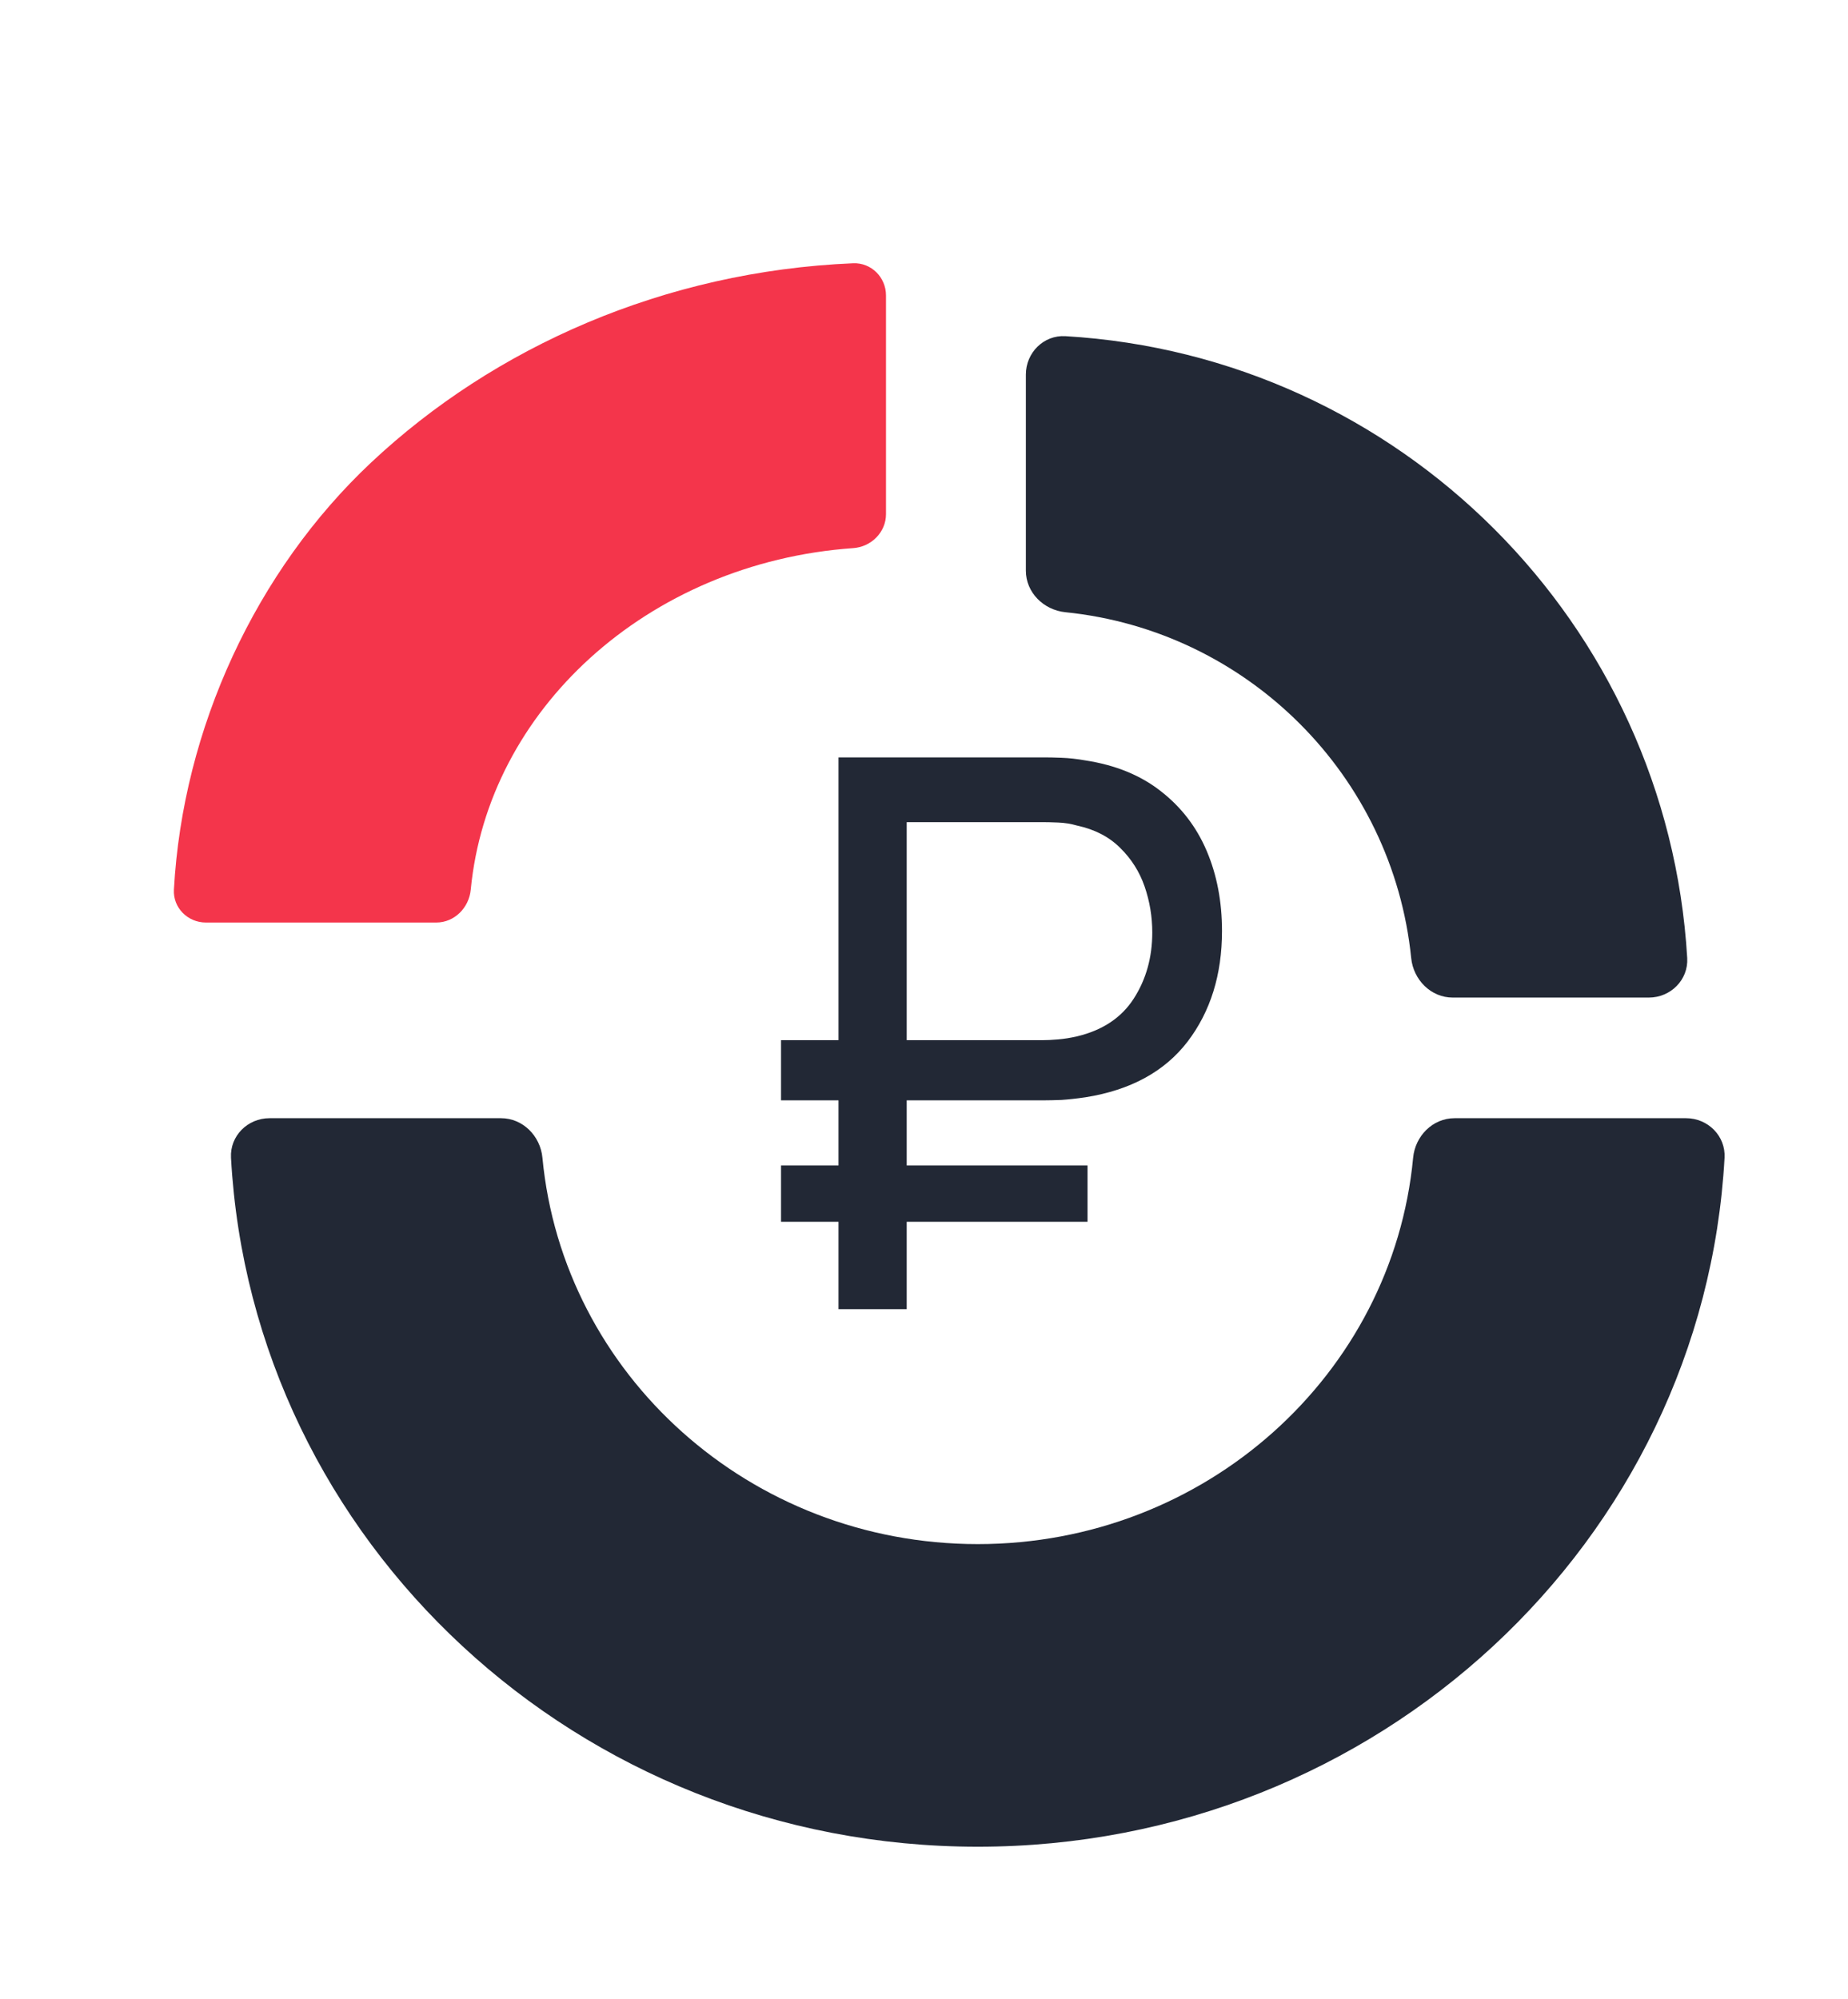
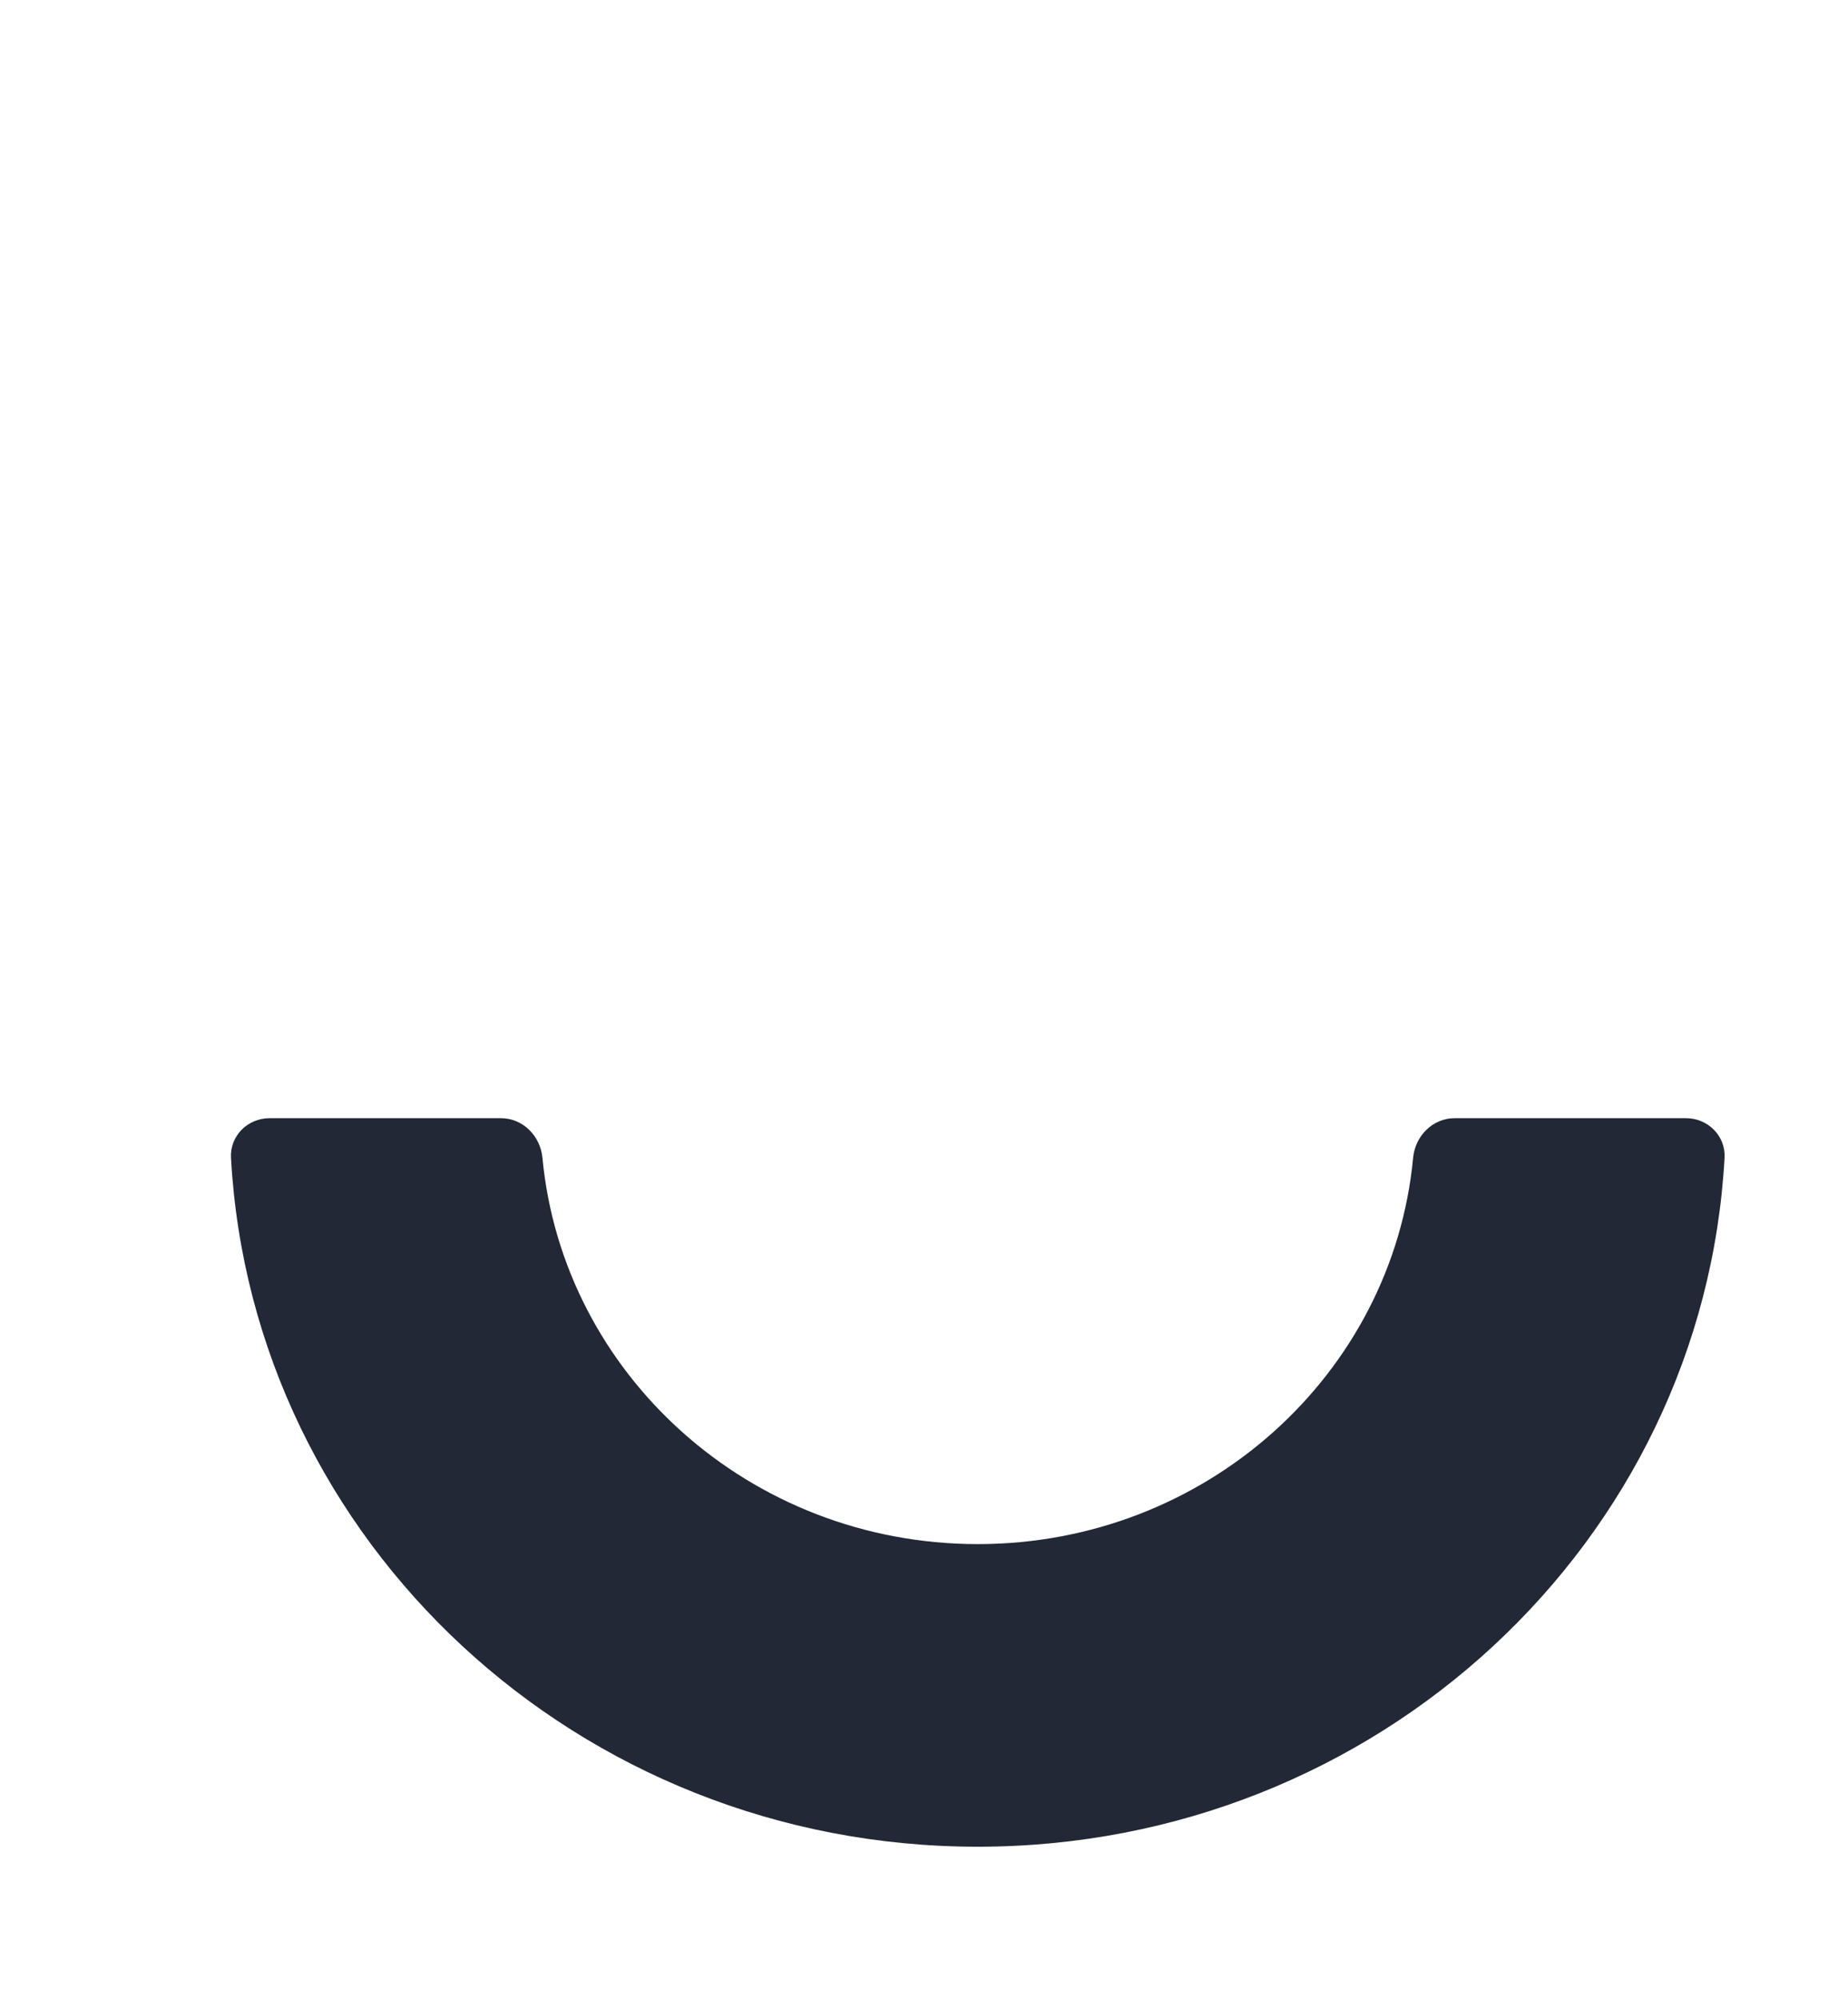
<svg xmlns="http://www.w3.org/2000/svg" width="147" height="159" viewBox="0 0 147 159" fill="none">
  <mask id="mask0_70_2598" style="mask-type:alpha" maskUnits="userSpaceOnUse" x="0" y="0" width="147" height="159">
    <rect y="0.595" width="147" height="157.789" rx="19.78" fill="white" />
  </mask>
  <g mask="url(#mask0_70_2598)">
    <g filter="url(#filter0_bii_70_2598)">
      <path d="M77.778 141.779C109.549 141.779 135.502 117.52 137.18 86.981C137.275 85.246 135.857 83.835 134.119 83.835L115.702 83.835C113.965 83.835 112.571 85.249 112.408 86.979C110.78 104.214 95.897 117.71 77.778 117.71C59.659 117.71 44.776 104.214 43.148 86.979C42.984 85.249 41.591 83.835 39.853 83.835L21.436 83.835C19.698 83.835 18.28 85.246 18.375 86.981C20.053 117.52 46.007 141.779 77.778 141.779Z" fill="#222835" />
    </g>
    <g filter="url(#filter1_bii_70_2598)">
-       <path d="M131.156 74.241C132.893 74.241 134.312 72.829 134.21 71.094C132.643 44.495 111.349 23.201 84.75 21.634C83.015 21.532 81.603 22.951 81.603 24.689L81.603 40.285C81.603 42.023 83.016 43.415 84.745 43.59C99.251 45.06 110.784 56.593 112.254 71.099C112.429 72.828 113.821 74.241 115.559 74.241L131.156 74.241Z" fill="#222835" />
-     </g>
+       </g>
  </g>
  <g filter="url(#filter2_bii_70_2598)">
-     <path d="M62.127 84.455V79.67H82.942C83.288 79.67 83.694 79.65 84.161 79.609C84.649 79.569 85.157 79.487 85.685 79.365C87.717 78.878 89.22 77.872 90.195 76.348C91.171 74.825 91.658 73.077 91.658 71.106C91.658 69.847 91.455 68.628 91.049 67.449C90.642 66.271 89.992 65.245 89.098 64.371C88.225 63.498 87.087 62.908 85.685 62.604C85.198 62.462 84.69 62.38 84.161 62.36C83.653 62.34 83.247 62.33 82.942 62.33H70.6V57.179H83.125C83.43 57.179 83.867 57.189 84.436 57.21C85.025 57.23 85.665 57.301 86.356 57.423C88.733 57.789 90.724 58.601 92.329 59.861C93.954 61.121 95.173 62.705 95.986 64.615C96.799 66.525 97.205 68.648 97.205 70.985C97.205 74.459 96.291 77.395 94.462 79.792C92.634 82.169 89.931 83.642 86.356 84.211C85.665 84.313 85.025 84.384 84.436 84.424C83.867 84.445 83.43 84.455 83.125 84.455H62.127ZM62.127 94.115V89.636H86.508V94.115H62.127ZM66.699 101.064V57.179H72.124V101.064H66.699Z" fill="#222835" />
-   </g>
+     </g>
  <g filter="url(#filter3_bii_70_2598)">
-     <path d="M13.834 65.657C13.755 67.099 14.933 68.271 16.378 68.271L34.706 68.271C36.15 68.271 37.308 67.097 37.446 65.659C38.134 58.504 41.622 52.07 46.919 47.252C52.354 42.309 59.693 39.067 67.864 38.493C69.305 38.392 70.477 37.23 70.477 35.786L70.477 18.397C70.477 16.952 69.305 15.776 67.862 15.836C52.821 16.468 39.287 22.517 29.528 31.678C20.37 40.275 14.538 52.822 13.834 65.657Z" fill="#F4354B" />
-   </g>
+     </g>
  <defs>
    <filter id="filter0_bii_70_2598" x="-24.506" y="40.958" width="204.568" height="143.699" filterUnits="userSpaceOnUse" color-interpolation-filters="sRGB">
      <feFlood flood-opacity="0" result="BackgroundImageFix" />
      <feGaussianBlur in="BackgroundImageFix" stdDeviation="21.439" />
      <feComposite in2="SourceAlpha" operator="in" result="effect1_backgroundBlur_70_2598" />
      <feBlend mode="normal" in="SourceGraphic" in2="effect1_backgroundBlur_70_2598" result="shape" />
      <feColorMatrix in="SourceAlpha" type="matrix" values="0 0 0 0 0 0 0 0 0 0 0 0 0 0 0 0 0 0 127 0" result="hardAlpha" />
      <feOffset dy="5.104" />
      <feGaussianBlur stdDeviation="0.408" />
      <feComposite in2="hardAlpha" operator="arithmetic" k2="-1" k3="1" />
      <feColorMatrix type="matrix" values="0 0 0 0 1 0 0 0 0 1 0 0 0 0 1 0 0 0 0.15 0" />
      <feBlend mode="normal" in2="shape" result="effect2_innerShadow_70_2598" />
      <feColorMatrix in="SourceAlpha" type="matrix" values="0 0 0 0 0 0 0 0 0 0 0 0 0 0 0 0 0 0 127 0" result="hardAlpha" />
      <feOffset />
      <feGaussianBlur stdDeviation="16.951" />
      <feComposite in2="hardAlpha" operator="arithmetic" k2="-1" k3="1" />
      <feColorMatrix type="matrix" values="0 0 0 0 1 0 0 0 0 1 0 0 0 0 1 0 0 0 0.05 0" />
      <feBlend mode="normal" in2="effect2_innerShadow_70_2598" result="effect3_innerShadow_70_2598" />
    </filter>
    <filter id="filter1_bii_70_2598" x="38.725" y="-21.248" width="138.367" height="138.367" filterUnits="userSpaceOnUse" color-interpolation-filters="sRGB">
      <feFlood flood-opacity="0" result="BackgroundImageFix" />
      <feGaussianBlur in="BackgroundImageFix" stdDeviation="21.439" />
      <feComposite in2="SourceAlpha" operator="in" result="effect1_backgroundBlur_70_2598" />
      <feBlend mode="normal" in="SourceGraphic" in2="effect1_backgroundBlur_70_2598" result="shape" />
      <feColorMatrix in="SourceAlpha" type="matrix" values="0 0 0 0 0 0 0 0 0 0 0 0 0 0 0 0 0 0 127 0" result="hardAlpha" />
      <feOffset dy="5.104" />
      <feGaussianBlur stdDeviation="0.408" />
      <feComposite in2="hardAlpha" operator="arithmetic" k2="-1" k3="1" />
      <feColorMatrix type="matrix" values="0 0 0 0 1 0 0 0 0 1 0 0 0 0 1 0 0 0 0.15 0" />
      <feBlend mode="normal" in2="shape" result="effect2_innerShadow_70_2598" />
      <feColorMatrix in="SourceAlpha" type="matrix" values="0 0 0 0 0 0 0 0 0 0 0 0 0 0 0 0 0 0 127 0" result="hardAlpha" />
      <feOffset />
      <feGaussianBlur stdDeviation="16.951" />
      <feComposite in2="hardAlpha" operator="arithmetic" k2="-1" k3="1" />
      <feColorMatrix type="matrix" values="0 0 0 0 1 0 0 0 0 1 0 0 0 0 1 0 0 0 0.05 0" />
      <feBlend mode="normal" in2="effect2_innerShadow_70_2598" result="effect3_innerShadow_70_2598" />
    </filter>
    <filter id="filter2_bii_70_2598" x="19.25" y="14.302" width="120.832" height="129.639" filterUnits="userSpaceOnUse" color-interpolation-filters="sRGB">
      <feFlood flood-opacity="0" result="BackgroundImageFix" />
      <feGaussianBlur in="BackgroundImageFix" stdDeviation="21.439" />
      <feComposite in2="SourceAlpha" operator="in" result="effect1_backgroundBlur_70_2598" />
      <feBlend mode="normal" in="SourceGraphic" in2="effect1_backgroundBlur_70_2598" result="shape" />
      <feColorMatrix in="SourceAlpha" type="matrix" values="0 0 0 0 0 0 0 0 0 0 0 0 0 0 0 0 0 0 127 0" result="hardAlpha" />
      <feOffset dy="3.062" />
      <feGaussianBlur stdDeviation="0.408" />
      <feComposite in2="hardAlpha" operator="arithmetic" k2="-1" k3="1" />
      <feColorMatrix type="matrix" values="0 0 0 0 1 0 0 0 0 1 0 0 0 0 1 0 0 0 0.15 0" />
      <feBlend mode="normal" in2="shape" result="effect2_innerShadow_70_2598" />
      <feColorMatrix in="SourceAlpha" type="matrix" values="0 0 0 0 0 0 0 0 0 0 0 0 0 0 0 0 0 0 127 0" result="hardAlpha" />
      <feOffset />
      <feGaussianBlur stdDeviation="16.951" />
      <feComposite in2="hardAlpha" operator="arithmetic" k2="-1" k3="1" />
      <feColorMatrix type="matrix" values="0 0 0 0 1 0 0 0 0 1 0 0 0 0 1 0 0 0 0.05 0" />
      <feBlend mode="normal" in2="effect2_innerShadow_70_2598" result="effect3_innerShadow_70_2598" />
    </filter>
    <filter id="filter3_bii_70_2598" x="-21.805" y="-19.801" width="127.917" height="123.706" filterUnits="userSpaceOnUse" color-interpolation-filters="sRGB">
      <feFlood flood-opacity="0" result="BackgroundImageFix" />
      <feGaussianBlur in="BackgroundImageFix" stdDeviation="17.817" />
      <feComposite in2="SourceAlpha" operator="in" result="effect1_backgroundBlur_70_2598" />
      <feBlend mode="normal" in="SourceGraphic" in2="effect1_backgroundBlur_70_2598" result="shape" />
      <feColorMatrix in="SourceAlpha" type="matrix" values="0 0 0 0 0 0 0 0 0 0 0 0 0 0 0 0 0 0 127 0" result="hardAlpha" />
      <feOffset dy="5.104" />
      <feGaussianBlur stdDeviation="0.408" />
      <feComposite in2="hardAlpha" operator="arithmetic" k2="-1" k3="1" />
      <feColorMatrix type="matrix" values="0 0 0 0 1 0 0 0 0 1 0 0 0 0 1 0 0 0 0.15 0" />
      <feBlend mode="normal" in2="shape" result="effect2_innerShadow_70_2598" />
      <feColorMatrix in="SourceAlpha" type="matrix" values="0 0 0 0 0 0 0 0 0 0 0 0 0 0 0 0 0 0 127 0" result="hardAlpha" />
      <feOffset />
      <feGaussianBlur stdDeviation="14.088" />
      <feComposite in2="hardAlpha" operator="arithmetic" k2="-1" k3="1" />
      <feColorMatrix type="matrix" values="0 0 0 0 1 0 0 0 0 1 0 0 0 0 1 0 0 0 0.05 0" />
      <feBlend mode="normal" in2="effect2_innerShadow_70_2598" result="effect3_innerShadow_70_2598" />
    </filter>
  </defs>
</svg>